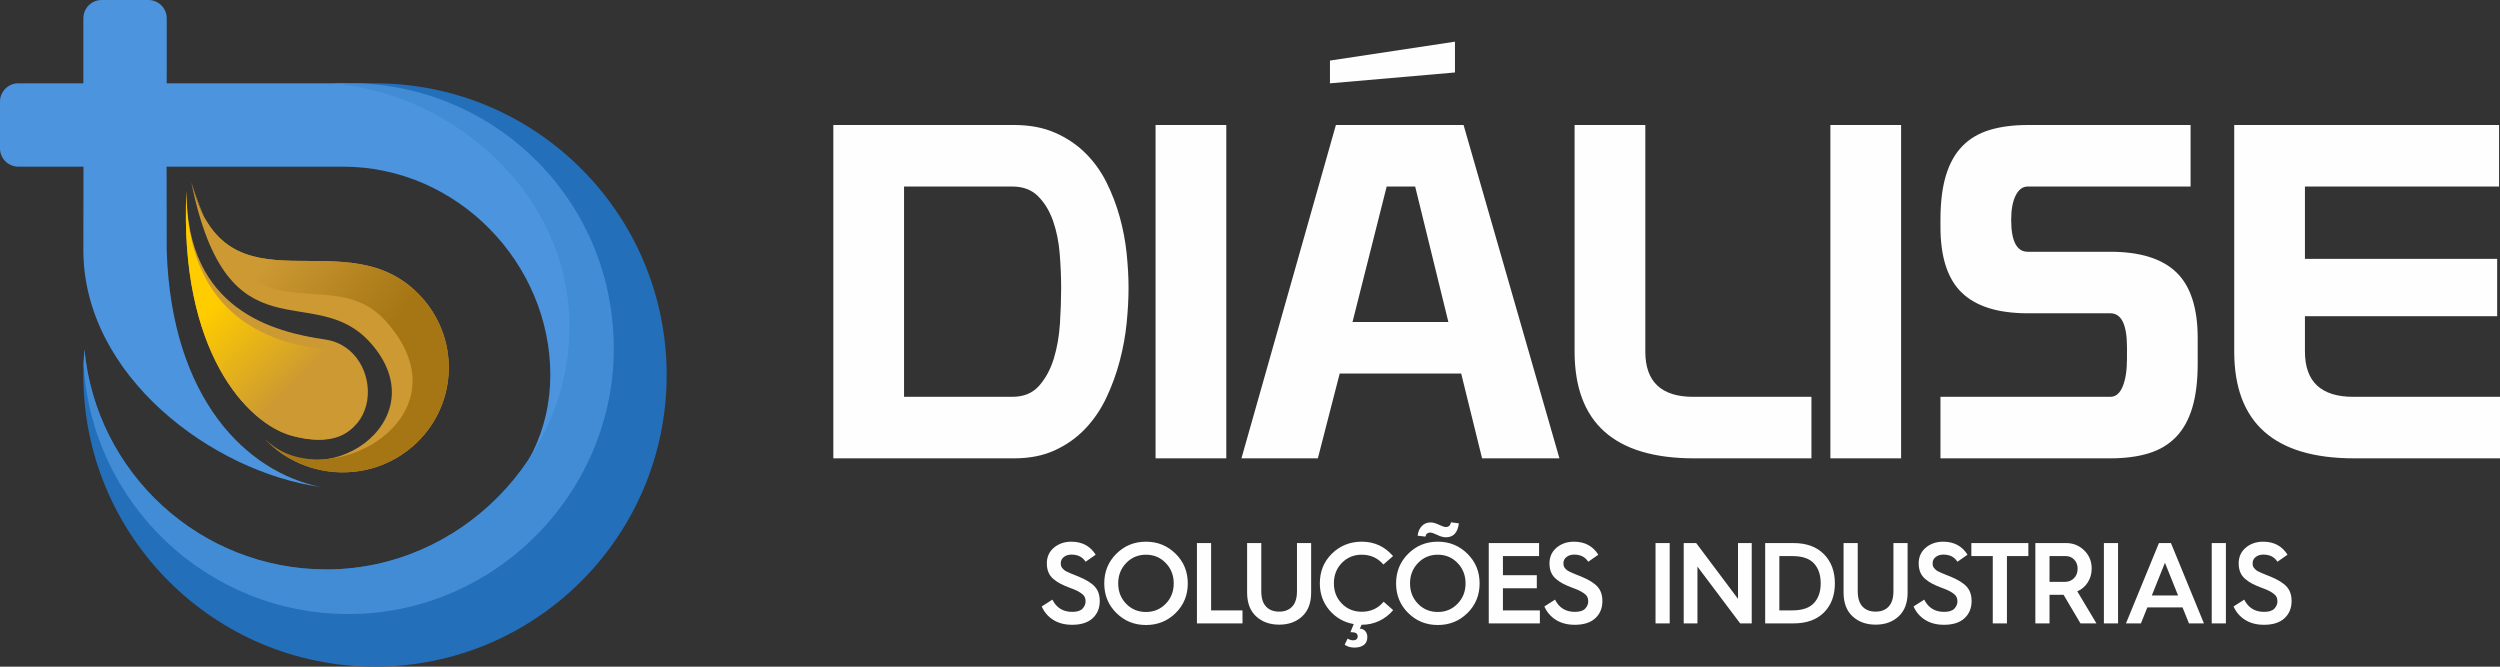
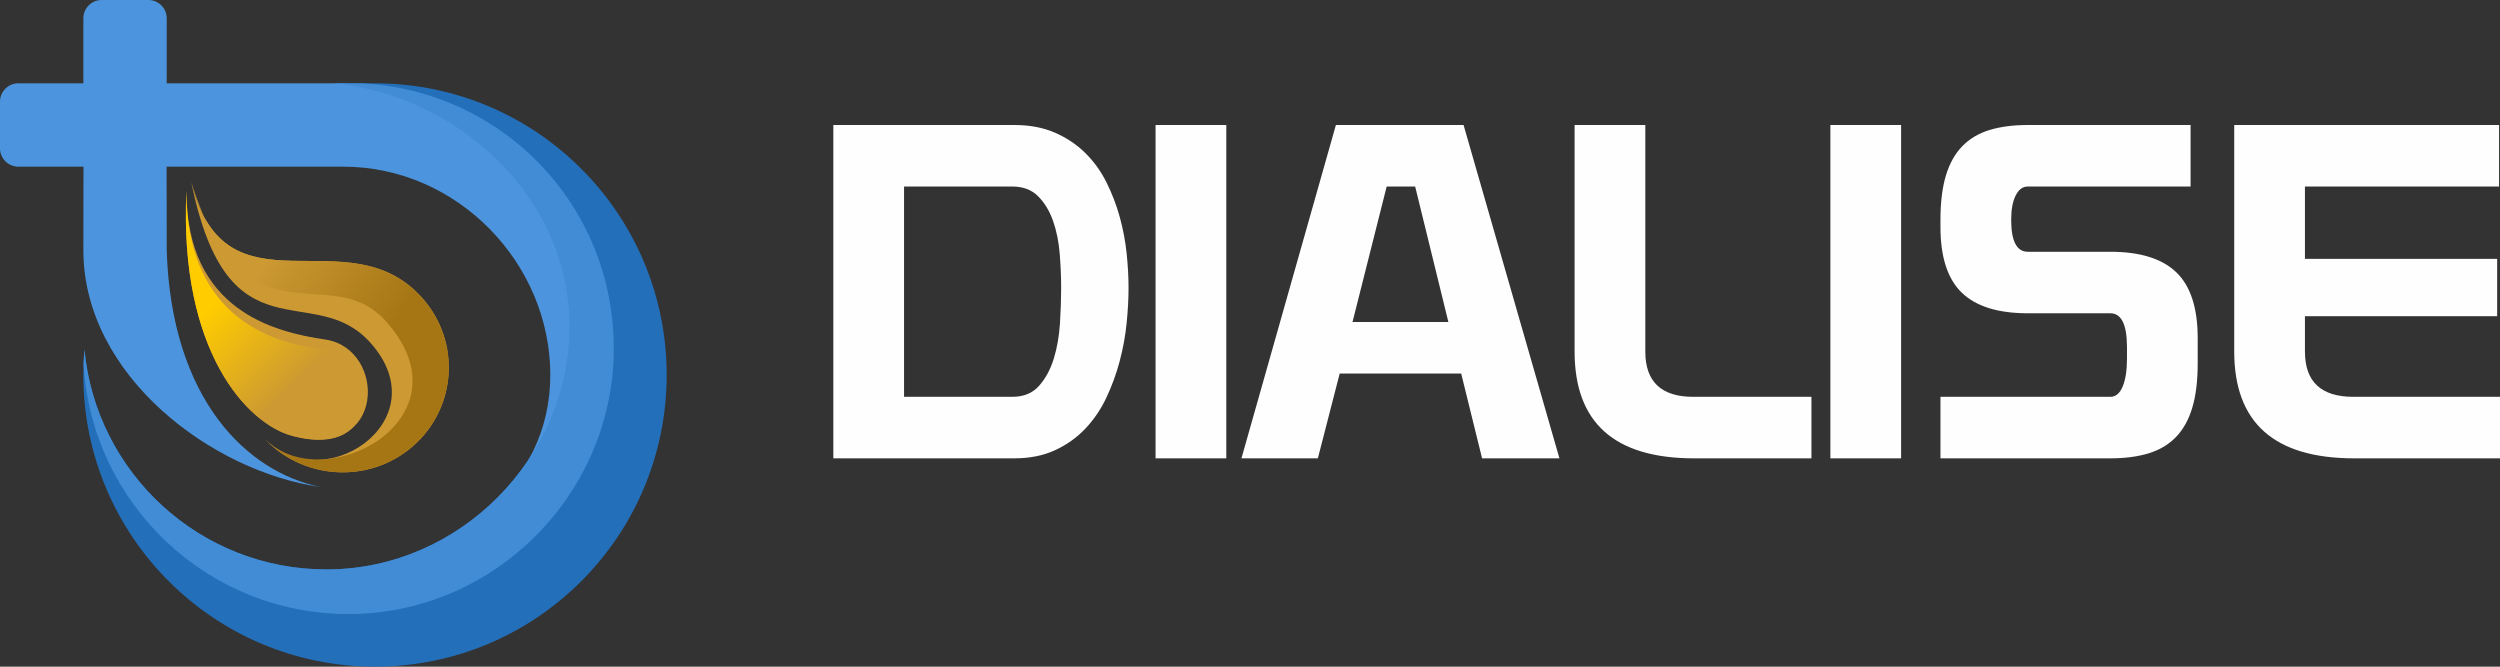
<svg xmlns="http://www.w3.org/2000/svg" xml:space="preserve" width="95.25mm" height="25.4mm" style="shape-rendering:geometricPrecision; text-rendering:geometricPrecision; image-rendering:optimizeQuality; fill-rule:evenodd; clip-rule:evenodd" viewBox="0 0 9510.76 2536.18">
  <rect x="0" y="0" width="9510.76" height="2536.18" fill="#333333" stroke="none" />
  <defs>
    <style type="text/css"> .fil6 {fill:#FEFEFE;fill-rule:nonzero} .fil0 {fill:#236FBA;fill-rule:nonzero} .fil2 {fill:#428CD6;fill-rule:nonzero} .fil1 {fill:#4C95DE;fill-rule:nonzero} .fil3 {fill:#CC9933;fill-rule:nonzero} .fil5 {fill:url(#id0);fill-rule:nonzero} .fil4 {fill:url(#id1);fill-rule:nonzero} </style>
    <linearGradient id="id0" gradientUnits="userSpaceOnUse" x1="837.2" y1="1133.57" x2="1145.2" y2="1446.95">
      <stop offset="0" style="stop-opacity:1; stop-color:#FFCC00" />
      <stop offset="1" style="stop-opacity:1; stop-color:#CC9933" />
    </linearGradient>
    <linearGradient id="id1" gradientUnits="userSpaceOnUse" x1="1028.72" y1="969.13" x2="1462.7" y2="1279.41">
      <stop offset="0" style="stop-opacity:1; stop-color:#CC9933" />
      <stop offset="1" style="stop-opacity:1; stop-color:#A67615" />
    </linearGradient>
  </defs>
  <g id="Layer_x0020_1">
    <g id="_3078518124144">
      <g>
        <path class="fil0" d="M1426.61 317c612.81,0 1109.59,496.79 1109.59,1109.6 0,612.81 -496.78,1109.59 -1109.59,1109.59 -612.79,0 -1109.59,-496.78 -1109.59,-1109.59 0,-32.52 1.49,-64.73 4.24,-96.56 44.47,469.22 439.57,836.28 920.41,836.28 510.68,0 924.66,-428.89 924.66,-924.64 0,-495.77 -428.96,-880.18 -898.15,-924.69l158.42 0z" />
        <path class="fil1" d="M1268.19 317c522.11,0 1058.07,425.82 1058.07,951.1 0,607.64 -468.43,964.83 -1058.07,908.7 450.5,-43.68 825.37,-325.24 825.37,-750.18 0,-424.93 -352.73,-792.57 -787.83,-792.57l-692.58 0c-80.47,-69.14 -124.59,-207.24 -125.67,-317.05l780.71 0zm-633.9 637.29c18.04,565.24 304.98,841.84 585.58,898.41 -410.84,-57.46 -902.73,-421.91 -902.73,-901.6l0.48 -317.06 -248.08 0c-38.1,0 -69.55,-31.29 -69.55,-69.54l0 -177.98c0,-38.22 31.27,-69.53 69.55,-69.53l247.6 0 0.02 0 0 -247.48c0,-38.24 31.3,-69.52 69.53,-69.52l178.07 0c38.22,0 69.55,31.41 69.55,69.52l0 205.16 -0.22 43.02c-0.98,212.39 0.22,424.26 0.2,636.59z" />
        <path class="fil2" d="M1374.13 317c534.47,25.88 960.84,460.28 960.84,1009.5 0,549.19 -451.96,1009.47 -1009.47,1009.47 -537.69,0 -977.11,-420.4 -1007.69,-950.43 0.7,-18.61 1.85,-37.11 3.45,-55.5 44.47,469.22 439.57,836.28 920.41,836.28 510.68,0 924.66,-428.89 924.66,-924.64 0,-495.77 -428.96,-880.18 -898.15,-924.69l105.94 0z" />
        <g id="_2142288601808">
          <path class="fil3" d="M727.84 693.43c139.21,686.95 464.22,367.06 681.52,610.73 267.92,300.56 -192.98,600.18 -410.13,356.74 148.01,165.92 403.85,182.34 571.38,36.67 167.51,-145.78 183.35,-398.45 35.37,-564.41 -283.9,-318.44 -746.15,88.93 -878.15,-439.72z" />
          <path class="fil4" d="M727.84 693.43c202.89,646.07 524.01,286.06 741.21,529.78 333.8,374.3 -252.67,681.13 -469.84,437.65 148,165.93 403.82,182.35 571.35,36.67 167.53,-145.75 183.38,-398.45 35.4,-564.38 -283.88,-318.44 -746.13,88.93 -878.13,-439.72z" />
          <path class="fil3" d="M1111.01 1657.85c-170.32,-45.99 -430.23,-321.46 -401.81,-930.34 0.38,453.59 334.47,535.79 528.89,564.33 233.27,34.15 232.76,463.09 -127.08,366.01l0 0z" />
          <path class="fil5" d="M1111.01 1657.85c-170.32,-45.99 -430.23,-321.46 -401.81,-930.34 0.38,453.59 293.01,567.64 487.46,596.23 233.26,34.15 274.22,431.16 -85.65,334.11l0 0z" />
        </g>
      </g>
      <path class="fil6" d="M3170.25 475.54l687.93 0c58.99,0 110.75,9.76 155.3,29.26 44.53,19.5 83.05,45.33 115.55,77.47 32.5,32.16 59.29,69.32 80.35,111.48 21.06,42.15 37.92,86.16 50.55,132.03 12.64,45.84 21.38,91.96 26.19,138.33 4.8,46.39 7.21,90.14 7.21,131.24 0,41.12 -2.41,85.65 -7.21,133.61 -4.81,47.96 -13.55,95.94 -26.19,143.89 -12.63,47.96 -29.5,94.33 -50.55,139.14 -21.06,44.79 -47.85,84.32 -80.35,118.57 -32.5,34.28 -71.01,61.69 -115.55,82.23 -44.54,20.56 -96.31,30.84 -155.3,30.84l-687.93 0 0 -1268.11zm269.03 234.02l0 800.07 411.69 0c43.33,0 77.32,-13.96 102.01,-41.91 24.67,-27.93 43.35,-62.45 55.99,-103.55 12.62,-41.12 20.45,-85.91 23.46,-134.4 3.01,-48.5 4.51,-93.29 4.51,-134.41 0,-41.11 -1.81,-84.32 -5.42,-129.66 -3.6,-45.32 -12.03,-86.96 -25.27,-124.91 -13.24,-37.94 -32.2,-69.31 -56.88,-94.08 -24.66,-24.77 -57.47,-37.15 -98.39,-37.15l-411.69 0zm956.85 -234.02l269.03 0 0 1268.11 -269.03 0 0 -1268.11zm1863.11 861.74c0,114.91 60.8,172.35 182.38,172.35l449.61 0 0 234.02 -445.98 0c-303.36,0 -455.02,-135.46 -455.02,-406.37l0 -861.74 269.02 0 0 861.74zm704.07 -861.74l269.04 0 0 1268.11 -269.04 0 0 -1268.11zm1065.17 482.26c113.16,0 196.82,26.09 250.99,78.26 54.16,52.18 81.25,135.73 81.25,250.62l0 96.45c0,66.41 -6.92,122.55 -20.76,168.41 -13.85,45.85 -34.62,83.01 -62.3,111.46 -27.69,28.46 -62.3,49.02 -103.82,61.67 -41.53,12.65 -89.98,18.98 -145.36,18.98l-646.4 0 0 -234.02 646.4 0c20.46,0 36.12,-13.18 46.96,-39.53 10.82,-26.35 16.25,-61.67 16.25,-105.93l0 -42.7c0,-86.44 -21.07,-129.66 -63.21,-129.66l-314.17 0c-113.15,0 -196.82,-26.09 -250.96,-78.27 -54.18,-52.18 -81.27,-135.72 -81.27,-250.61l0 -26.88c0,-66.4 6.91,-122.54 20.76,-168.39 13.84,-45.85 34.61,-83.03 62.31,-111.47 27.68,-28.47 62.29,-49.02 103.81,-61.67 41.54,-12.65 89.99,-18.98 145.35,-18.98l619.32 0 0 234.02 -619.32 0c-19.26,0 -34.61,11.33 -46.04,34 -11.44,22.67 -17.15,53.5 -17.15,92.49 0,81.17 21.07,121.75 63.2,121.75l314.17 0zm1478.68 -482.26l0 234.02 -738.5 0 0 275.13 731.28 0 0 218.19 -731.28 0 0 134.4c0,114.91 61.4,172.35 184.18,172.35l557.93 0 0 234.02 -554.33 0c-304.55,0 -456.81,-135.46 -456.81,-406.37l0 -861.74 1007.52 0zm-3948.34 945.54l-462.25 0 -83.05 322.57 -290.7 0 359.32 -1268.11 485.7 0 364.73 1268.11 -294.32 0 -79.44 -322.57zm-413.49 -196.06l364.74 0 -126.4 -515.47 -108.34 0 -130.01 515.47z" />
-       <path class="fil6" d="M3963.06 2307.11l40.53 -25.86c15.52,30.98 40.68,46.47 75.46,46.47 18.67,0 31.83,-4.16 39.44,-12.49 7.62,-8.34 11.43,-17.46 11.43,-27.41 0,-6.72 -1.3,-12.56 -3.88,-17.53 -2.59,-4.97 -7.04,-9.58 -13.36,-13.81 -6.32,-4.24 -12.44,-7.75 -18.33,-10.52 -5.89,-2.78 -14.45,-6.21 -25.65,-10.3 -13.79,-5.26 -25.22,-10.22 -34.28,-14.91 -9.05,-4.67 -17.88,-10.59 -26.51,-17.75 -8.63,-7.16 -15.02,-15.71 -19.18,-25.65 -4.17,-9.94 -6.26,-21.34 -6.26,-34.2 0,-24.54 8.99,-44.42 26.95,-59.62 17.96,-15.2 40.03,-22.8 66.18,-22.8 41.1,0 72,16.51 92.7,49.54l-38.37 26.75c-11.5,-18.12 -29.33,-27.19 -53.47,-27.19 -11.78,0 -21.55,3.08 -29.32,9.21 -7.76,6.14 -11.64,13.89 -11.64,23.25 0,4.08 0.44,7.67 1.3,10.73 0.86,3.08 2.44,5.92 4.74,8.56 2.3,2.63 4.53,4.89 6.68,6.79 2.16,1.9 5.67,4.02 10.56,6.36 4.89,2.34 8.84,4.16 11.85,5.48 3.03,1.31 8.2,3.43 15.53,6.35 7.33,2.93 13.14,5.26 17.45,7.02 28.46,11.69 48.94,24.4 61.44,38.14 12.51,13.74 18.75,32 18.75,54.81 0,26.89 -8.97,48.67 -26.94,65.32 -17.96,16.67 -44.04,24.99 -78.25,24.99 -27.88,0 -51.73,-6.21 -71.56,-18.63 -19.84,-12.42 -34.5,-29.45 -43.98,-51.08zm284.01 24.99c-30.76,-30.39 -46.14,-67.96 -46.14,-112.67 0,-44.72 15.38,-82.36 46.14,-112.9 30.75,-30.54 68.27,-45.81 112.53,-45.81 44.26,0 81.84,15.27 112.74,45.81 30.9,30.54 46.35,68.18 46.35,112.9 0,44.71 -15.38,82.28 -46.13,112.67 -30.75,30.4 -68.41,45.6 -112.96,45.6 -44.26,0 -81.78,-15.2 -112.53,-45.6zm6.9 -112.67c0,30.97 10.13,56.84 30.39,77.59 20.26,20.76 45.34,31.13 75.24,31.13 29.89,0 54.97,-10.44 75.24,-31.34 20.26,-20.9 30.39,-46.7 30.39,-77.38 0,-30.69 -10.13,-56.57 -30.39,-77.6 -20.27,-21.05 -45.35,-31.57 -75.24,-31.57 -29.9,0 -54.98,10.52 -75.24,31.57 -20.26,21.04 -30.39,46.91 -30.39,77.6zm299.54 152.13l0 -305.59 53.89 0 0 256.05 119.42 0 0 49.55 -173.31 0zm190.89 -117.06l0 -188.53 53.88 0 0 182.83c0,26.31 6.04,45.89 18.11,58.75 12.07,12.86 28.75,19.29 50.02,19.29 20.99,0 37.51,-6.43 49.58,-19.29 12.08,-12.86 18.11,-32.44 18.11,-58.75l0 -182.83 53.89 0 0 188.53c0,39.17 -11.34,69.28 -34.06,90.32 -22.71,21.04 -51.87,31.56 -87.52,31.56 -35.65,0 -64.89,-10.52 -87.74,-31.56 -22.86,-21.05 -34.27,-51.15 -34.27,-90.32zm919.31 117.06l0 -305.59 191.44 0 0 49.55 -137.54 0 0 72.78 128.91 0 0 49.55 -128.91 0 0 84.17 140.56 0 0 49.55 -194.46 0zm211.59 -64.45l40.53 -25.86c15.52,30.98 40.67,46.47 75.45,46.47 18.68,0 31.83,-4.16 39.45,-12.49 7.62,-8.34 11.42,-17.46 11.42,-27.41 0,-6.72 -1.3,-12.56 -3.87,-17.53 -2.6,-4.97 -7.04,-9.58 -13.37,-13.81 -6.32,-4.24 -12.44,-7.75 -18.33,-10.52 -5.89,-2.78 -14.44,-6.21 -25.64,-10.3 -13.8,-5.26 -25.22,-10.22 -34.28,-14.91 -9.06,-4.67 -17.89,-10.59 -26.51,-17.75 -8.64,-7.16 -15.03,-15.71 -19.19,-25.65 -4.17,-9.94 -6.25,-21.34 -6.25,-34.2 0,-24.54 8.99,-44.42 26.94,-59.62 17.97,-15.2 40.03,-22.8 66.18,-22.8 41.11,0 72,16.51 92.7,49.54l-38.37 26.75c-11.49,-18.12 -29.32,-27.19 -53.46,-27.19 -11.78,0 -21.56,3.08 -29.33,9.21 -7.76,6.14 -11.63,13.89 -11.63,23.25 0,4.08 0.43,7.67 1.3,10.73 0.85,3.08 2.44,5.92 4.74,8.56 2.3,2.63 4.52,4.89 6.68,6.79 2.16,1.9 5.67,4.02 10.56,6.36 4.88,2.34 8.84,4.16 11.85,5.48 3.02,1.31 8.2,3.43 15.52,6.35 7.34,2.93 13.15,5.26 17.46,7.02 28.46,11.69 48.94,24.4 61.44,38.14 12.51,13.74 18.75,32 18.75,54.81 0,26.89 -8.98,48.67 -26.94,65.32 -17.96,16.67 -44.05,24.99 -78.25,24.99 -27.89,0 -51.73,-6.21 -71.57,-18.63 -19.83,-12.42 -34.49,-29.45 -43.97,-51.08zm422.85 64.45l0 -305.59 53.89 0 0 305.59 -53.89 0zm107.24 0l0 -305.59 47.43 0 159.09 212.2 0 -212.2 52.17 0 0 305.59 -43.97 0 -162.55 -216.15 0 216.15 -52.17 0zm309.89 0l0 -305.59 107.35 0c49.74,0 88.47,14.11 116.21,42.32 27.74,28.2 41.6,65.25 41.6,111.14 0,45.88 -13.79,82.72 -41.39,110.48 -27.59,27.77 -66.26,41.65 -115.98,41.65l-107.79 0zm53.9 -49.55l50.01 0c37.37,0 64.6,-9.28 81.71,-27.84 17.1,-18.56 25.64,-43.47 25.64,-74.75 0,-32.15 -8.54,-57.51 -25.64,-76.08 -17.1,-18.55 -44.48,-27.84 -82.14,-27.84l-49.58 0 0 206.5zm244.34 -67.52l0 -188.53 53.89 0 0 182.83c0,26.31 6.04,45.89 18.1,58.75 12.08,12.86 28.76,19.29 50.03,19.29 20.98,0 37.5,-6.43 49.58,-19.29 12.07,-12.86 18.1,-32.44 18.1,-58.75l0 -182.83 53.9 0 0 188.53c0,39.17 -11.35,69.28 -34.06,90.32 -22.71,21.04 -51.88,31.56 -87.52,31.56 -35.65,0 -64.89,-10.52 -87.75,-31.56 -22.85,-21.05 -34.27,-51.15 -34.27,-90.32zm266.33 52.61l40.54 -25.86c15.52,30.98 40.67,46.47 75.45,46.47 18.68,0 31.83,-4.16 39.44,-12.49 7.63,-8.34 11.43,-17.46 11.43,-27.41 0,-6.72 -1.3,-12.56 -3.87,-17.53 -2.6,-4.97 -7.04,-9.58 -13.37,-13.81 -6.32,-4.24 -12.44,-7.75 -18.33,-10.52 -5.89,-2.78 -14.44,-6.21 -25.64,-10.3 -13.8,-5.26 -25.23,-10.22 -34.28,-14.91 -9.06,-4.67 -17.89,-10.59 -26.51,-17.75 -8.64,-7.16 -15.03,-15.71 -19.19,-25.65 -4.17,-9.94 -6.25,-21.34 -6.25,-34.2 0,-24.54 8.98,-44.42 26.94,-59.62 17.97,-15.2 40.03,-22.8 66.18,-22.8 41.1,0 72,16.51 92.7,49.54l-38.37 26.75c-11.49,-18.12 -29.32,-27.19 -53.46,-27.19 -11.79,0 -21.56,3.08 -29.33,9.21 -7.76,6.14 -11.63,13.89 -11.63,23.25 0,4.08 0.43,7.67 1.3,10.73 0.85,3.08 2.44,5.92 4.74,8.56 2.3,2.63 4.52,4.89 6.67,6.79 2.17,1.9 5.68,4.02 10.56,6.36 4.89,2.34 8.85,4.16 11.85,5.48 3.03,1.31 8.21,3.43 15.53,6.35 7.34,2.93 13.15,5.26 17.46,7.02 28.45,11.69 48.94,24.4 61.44,38.14 12.5,13.74 18.75,32 18.75,54.81 0,26.89 -8.98,48.67 -26.95,65.32 -17.95,16.67 -44.04,24.99 -78.24,24.99 -27.89,0 -51.74,-6.21 -71.57,-18.63 -19.83,-12.42 -34.5,-29.45 -43.98,-51.08zm301.27 64.45l0 -256.05 -81.5 0 0 -49.55 216.87 0 0 49.55 -81.48 0 0 256.05 -53.89 0zm162 0l0 -305.59 116.86 0c27.02,0 50.02,9.29 68.99,27.85 18.97,18.55 28.46,41.58 28.46,69.05 0,19.88 -5.04,37.56 -15.1,53.05 -10.06,15.5 -23.28,26.75 -39.67,33.76l72.87 121.89 -60.79 0 -64.24 -108.73 -0.86 0 -52.6 0 0 108.73 -53.91 0zm53.91 -157.83l57.34 0c14.65,0 26.58,-4.68 35.79,-14.03 9.2,-9.36 13.79,-21.34 13.79,-35.96 0,-14.03 -4.3,-25.57 -12.93,-34.64 -8.62,-9.06 -19.4,-13.59 -32.33,-13.59l-61.66 0 0 98.21zm206.84 157.83l0 -305.59 53.89 0 0 305.59 -53.89 0zm83.96 0l125.46 -305.59 45.7 0 125.46 305.59 -56.91 0 -24.57 -60.94 -133.65 0 -24.57 60.94 -56.91 0zm98.3 -106.1l100.02 0 -50.01 -124.51 -50.02 124.51zm227.97 106.1l0 -305.59 53.89 0 0 305.59 -53.89 0zm83.1 -64.45l40.54 -25.86c15.51,30.98 40.67,46.47 75.45,46.47 18.67,0 31.83,-4.16 39.44,-12.49 7.62,-8.34 11.43,-17.46 11.43,-27.41 0,-6.72 -1.3,-12.56 -3.88,-17.53 -2.59,-4.97 -7.04,-9.58 -13.36,-13.81 -6.32,-4.24 -12.44,-7.75 -18.33,-10.52 -5.89,-2.78 -14.45,-6.21 -25.65,-10.3 -13.79,-5.26 -25.22,-10.22 -34.28,-14.91 -9.05,-4.67 -17.88,-10.59 -26.51,-17.75 -8.63,-7.16 -15.02,-15.71 -19.18,-25.65 -4.17,-9.94 -6.26,-21.34 -6.26,-34.2 0,-24.54 8.99,-44.42 26.95,-59.62 17.96,-15.2 40.03,-22.8 66.18,-22.8 41.1,0 72,16.51 92.7,49.54l-38.37 26.75c-11.5,-18.12 -29.33,-27.19 -53.47,-27.19 -11.78,0 -21.55,3.08 -29.32,9.21 -7.76,6.14 -11.63,13.89 -11.63,23.25 0,4.08 0.43,7.67 1.29,10.73 0.86,3.08 2.44,5.92 4.74,8.56 2.3,2.63 4.53,4.89 6.68,6.79 2.16,1.9 5.67,4.02 10.56,6.36 4.89,2.34 8.84,4.16 11.85,5.48 3.03,1.31 8.2,3.43 15.53,6.35 7.33,2.93 13.15,5.26 17.45,7.02 28.46,11.69 48.94,24.4 61.44,38.14 12.51,13.74 18.76,32 18.76,54.81 0,26.89 -8.98,48.67 -26.95,65.32 -17.95,16.67 -44.04,24.99 -78.24,24.99 -27.89,0 -51.74,-6.21 -71.57,-18.63 -19.84,-12.42 -34.5,-29.45 -43.98,-51.08zm-3476.13 -88.12c0,-45.31 15.46,-83.02 46.36,-113.12 30.89,-30.1 68.62,-45.15 113.17,-45.15 47.72,0 87.38,18.26 119,54.8l-36.66 32.01c-21.56,-24.85 -49.01,-37.27 -82.35,-37.27 -30.18,0 -55.41,10.37 -75.67,31.13 -20.26,20.75 -30.39,46.62 -30.39,77.6 0,30.98 10.13,56.78 30.39,77.38 20.26,20.6 45.48,30.9 75.67,30.9 34.2,0 61.95,-12.71 83.22,-38.14l36.21 32c-14.65,17.54 -32.33,31.2 -53.02,41 -20.7,9.8 -42.84,14.69 -66.4,14.69l-0.86 0 -6.47 14.91c8.05,0 14.81,2.93 20.26,8.77 5.46,5.84 8.2,13.59 8.2,23.24 0,13.15 -4.38,23.1 -13.15,29.82 -8.77,6.72 -20.77,10.08 -36,10.08 -14.66,0 -27.02,-3.65 -37.08,-10.96l11.21 -23.24c7.18,4.38 14.37,6.58 21.56,6.58 4.88,0 8.91,-1.32 12.07,-3.95 3.16,-2.63 4.74,-6.13 4.74,-10.51 0,-6.43 -2.24,-10.81 -6.69,-13.16 -4.45,-2.34 -11.42,-3.5 -20.91,-3.5l12.5 -30.69c-37.36,-6.72 -68.19,-24.32 -92.47,-52.83 -24.29,-28.5 -36.45,-62.62 -36.45,-102.37zm371.98 -181.08c1.73,-14.91 6.97,-27.03 15.74,-36.39 8.77,-9.36 19.9,-14.03 33.42,-14.03 9.19,0 19.83,2.92 31.9,8.77 12.06,5.84 20.98,8.77 26.72,8.77 10.06,0 16.53,-5.99 19.41,-17.97l29.75 3.94c-4.31,35.37 -20.84,53.05 -49.59,53.05 -9.49,0 -20.33,-3 -32.55,-8.99 -12.21,-5.99 -21.2,-8.99 -26.94,-8.99 -10.06,0 -16.1,5.11 -18.11,15.35l-29.75 -3.51zm-35.79 294.19c-30.76,-30.39 -46.14,-67.96 -46.14,-112.67 0,-44.72 15.38,-82.36 46.14,-112.9 30.75,-30.54 68.27,-45.81 112.53,-45.81 44.26,0 81.84,15.27 112.74,45.81 30.9,30.54 46.35,68.18 46.35,112.9 0,44.71 -15.38,82.28 -46.13,112.67 -30.75,30.4 -68.41,45.6 -112.96,45.6 -44.26,0 -81.78,-15.2 -112.53,-45.6zm6.9 -112.67c0,30.97 10.13,56.84 30.39,77.59 20.26,20.76 45.34,31.13 75.24,31.13 29.89,0 54.97,-10.44 75.24,-31.34 20.26,-20.9 30.39,-46.7 30.39,-77.38 0,-30.69 -10.13,-56.57 -30.39,-77.6 -20.27,-21.05 -45.35,-31.57 -75.24,-31.57 -29.9,0 -54.98,10.52 -75.24,31.57 -20.26,21.04 -30.39,46.91 -30.39,77.6z" />
-       <polygon class="fil6" points="5535.11,275.68 5059.59,317.03 5059.59,230.39 5535.11,158.51 " />
    </g>
  </g>
</svg>